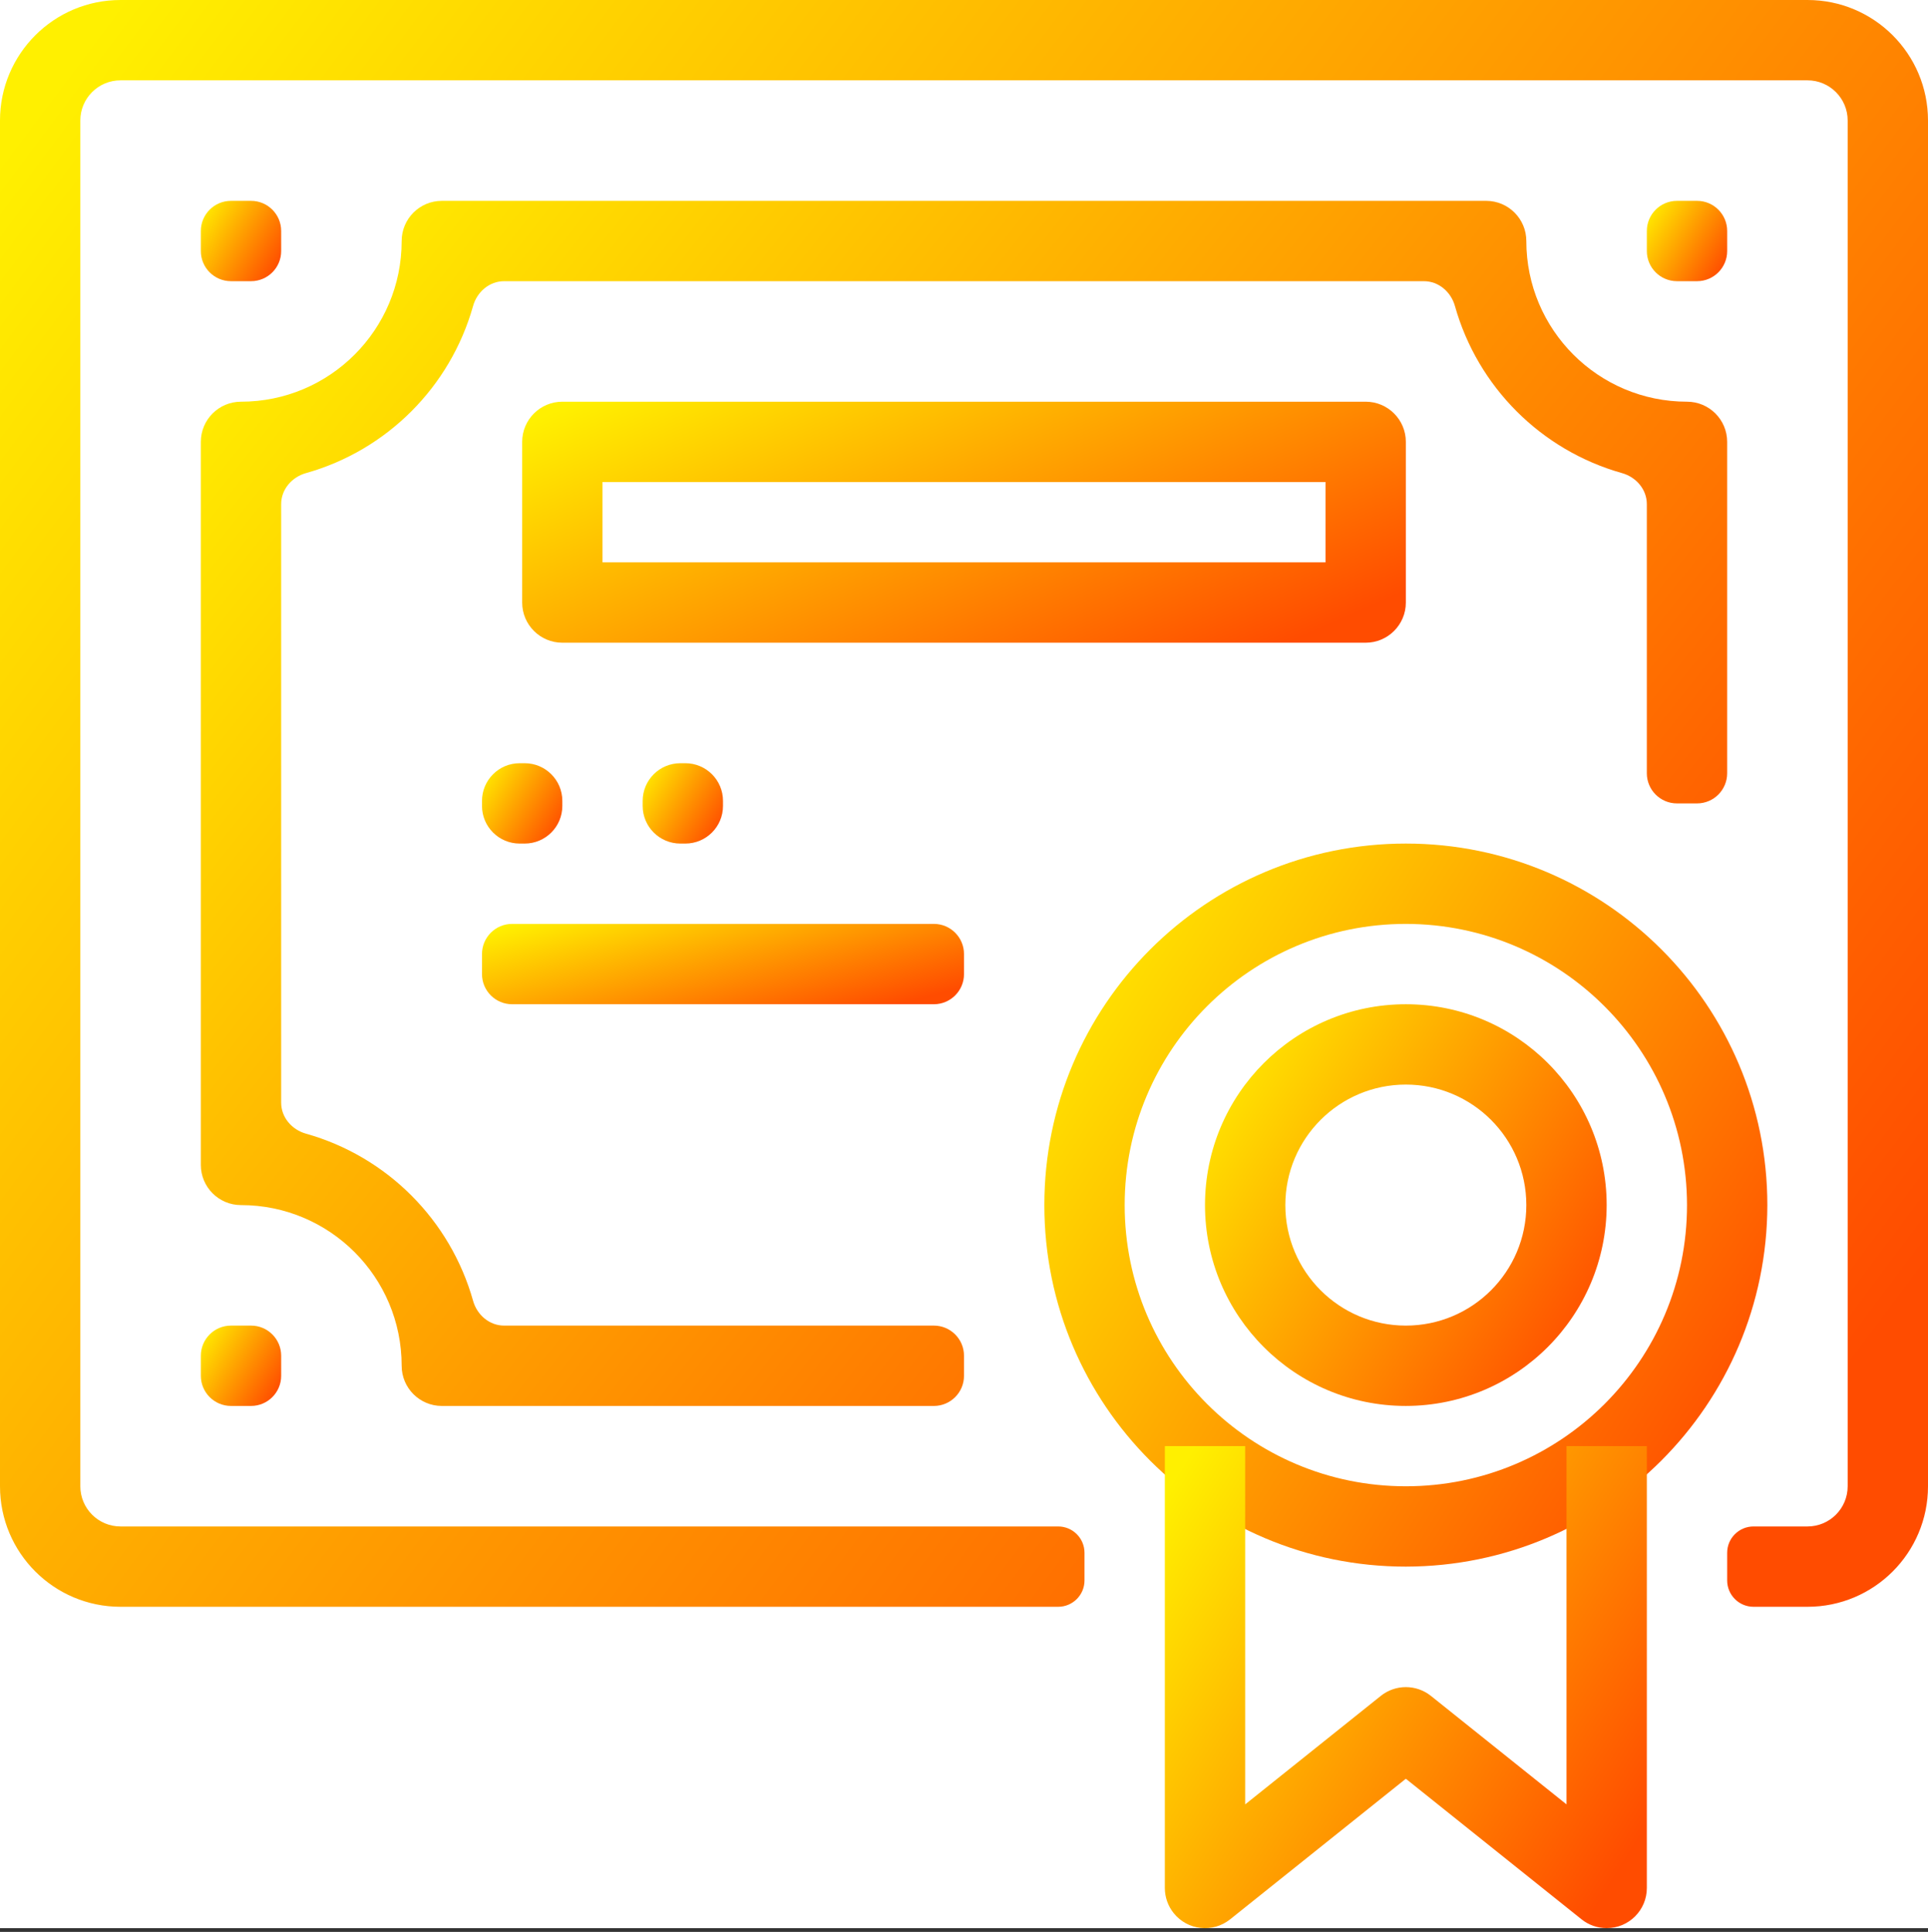
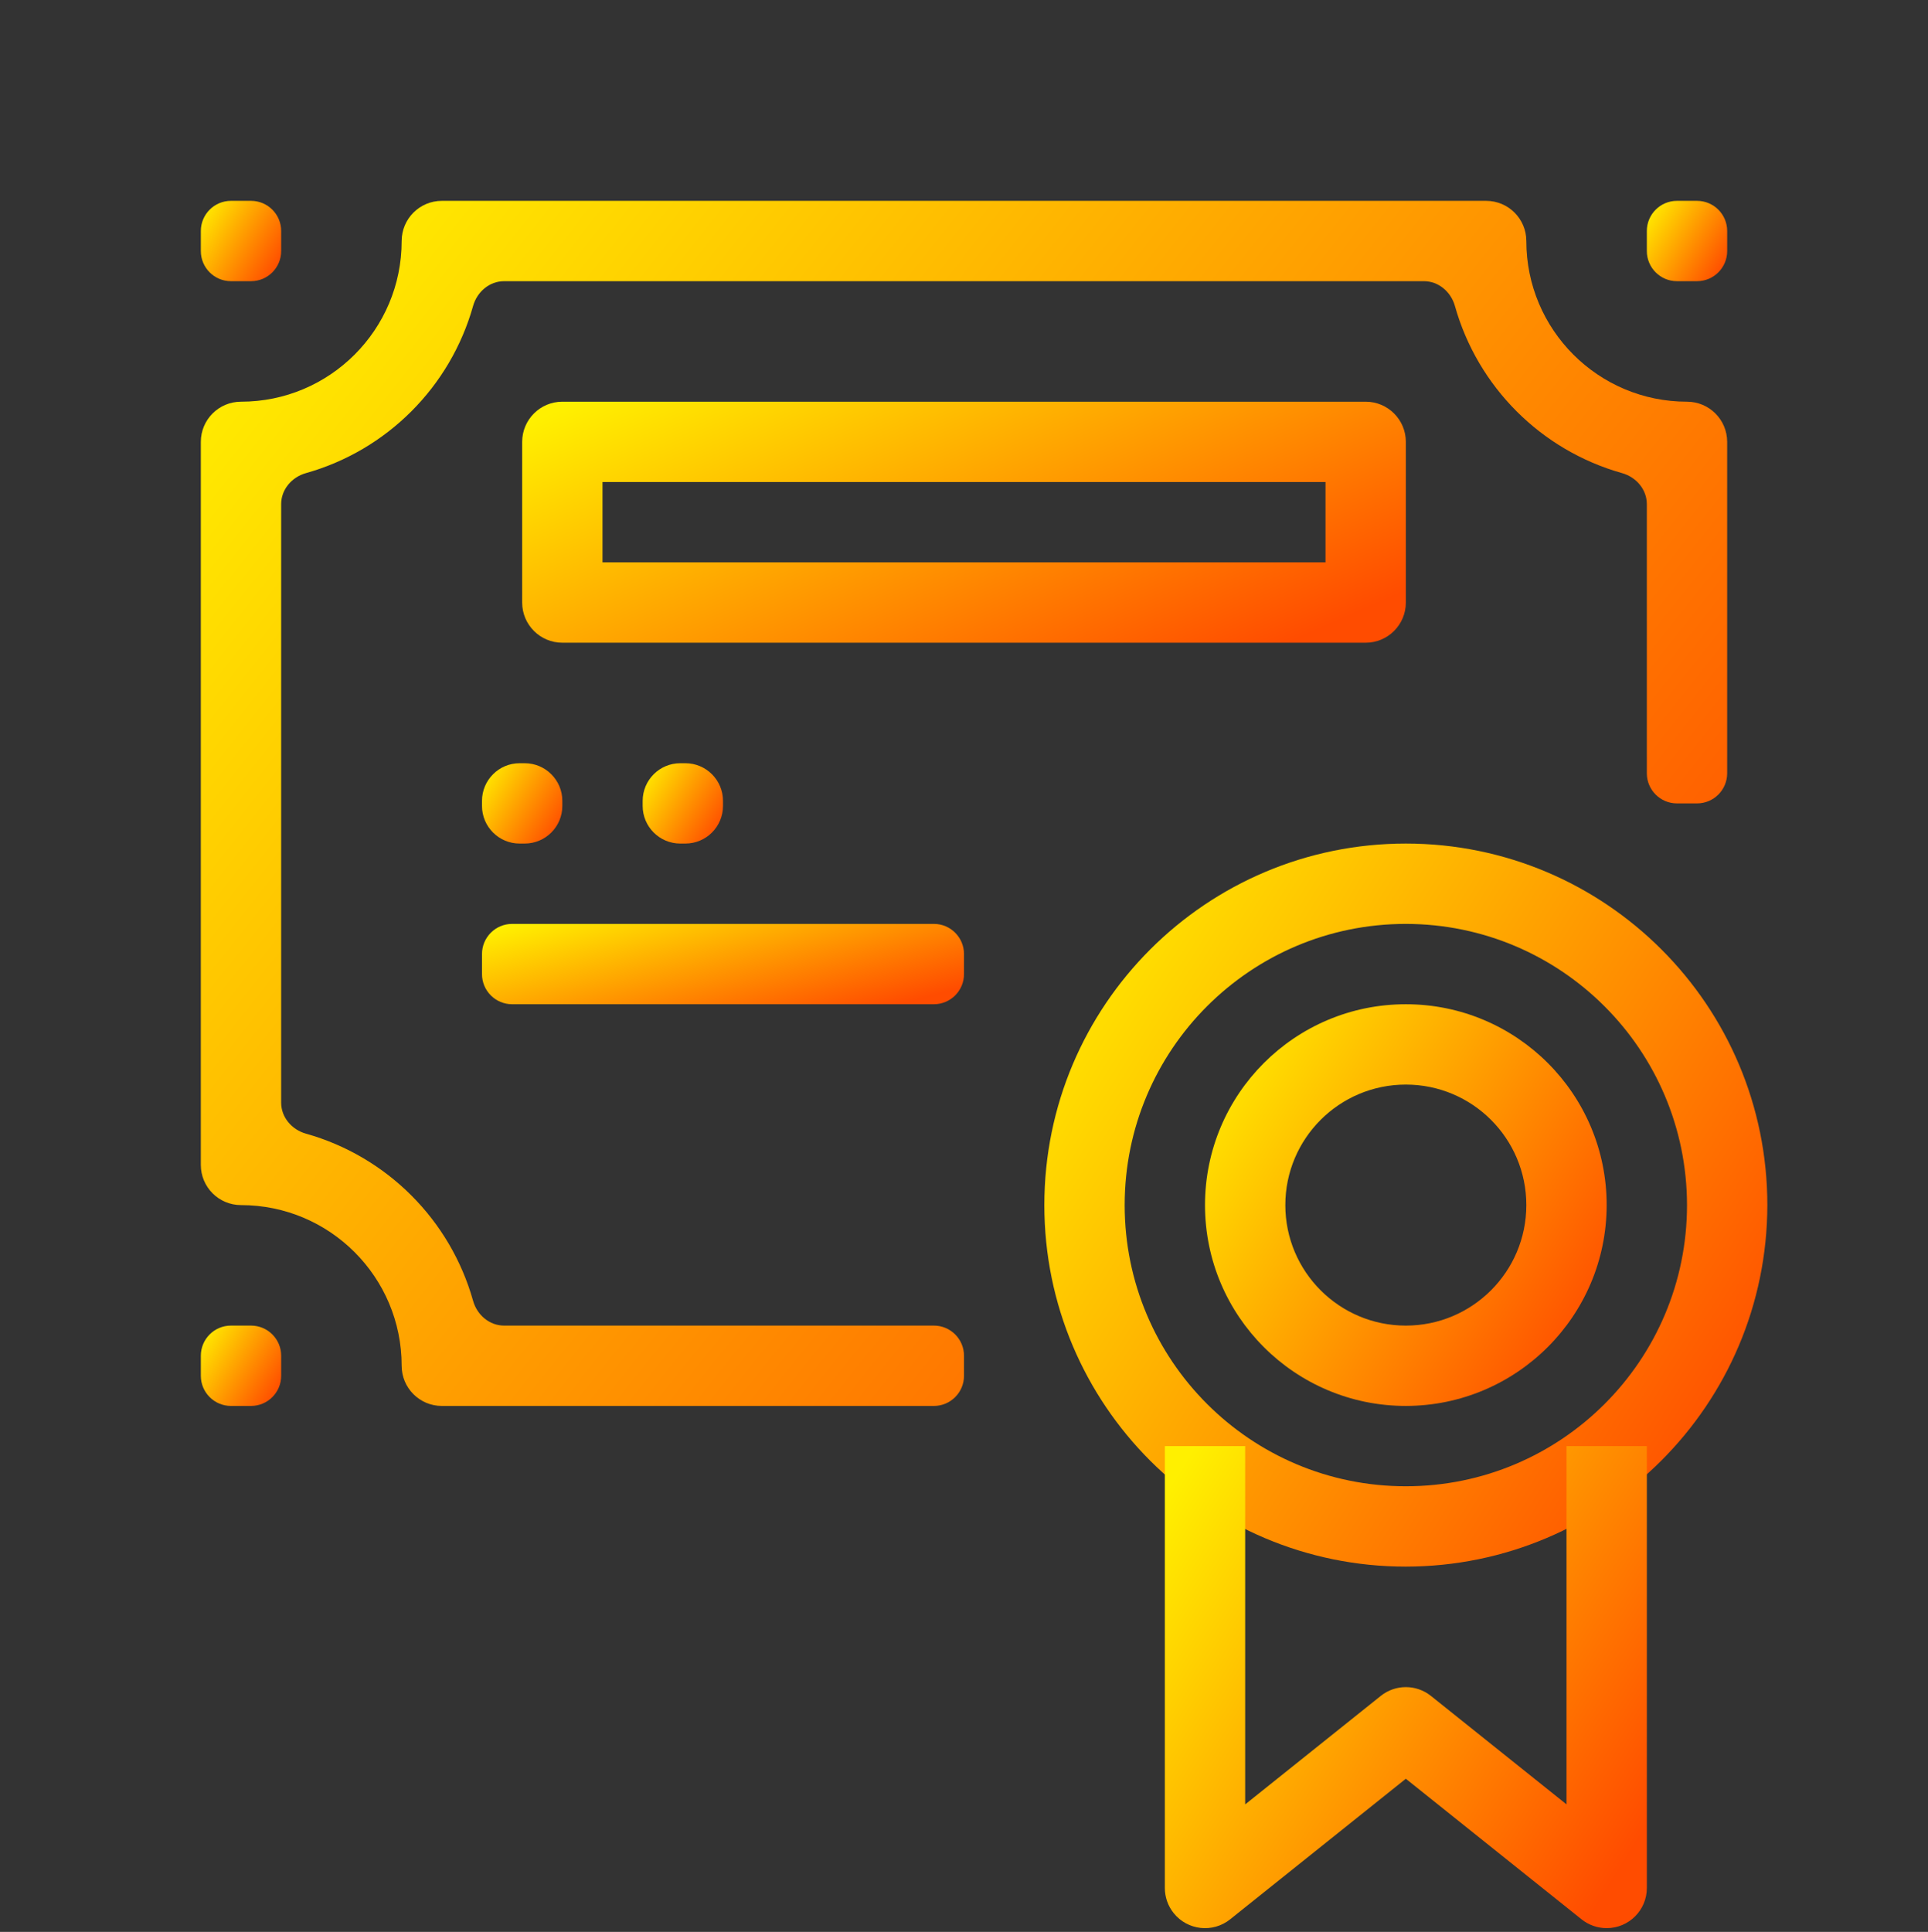
<svg xmlns="http://www.w3.org/2000/svg" width="512" height="513" viewBox="0 0 512 513" fill="none">
  <rect x="0" y="0" width="512" height="513" fill="#333333" stroke="none" />
-   <rect width="512" height="512.005" fill="white" />
-   <path d="M480 0H32C14.327 0 0 14.327 0 32V394.667C0 412.34 14.327 426.667 32 426.667H281C284.866 426.667 288 423.533 288 419.667V412.334C288 408.468 284.866 405.334 281 405.334H32C26.109 405.334 21.333 400.558 21.333 394.667V32C21.333 26.109 26.109 21.333 32 21.333H480C485.891 21.333 490.667 26.109 490.667 32V394.667C490.667 400.558 485.891 405.334 480 405.334H465.667C461.801 405.334 458.667 408.468 458.667 412.334V419.667C458.667 423.533 461.801 426.667 465.667 426.667H480C497.673 426.667 512 412.34 512 394.667V32C512 14.327 497.673 0 480 0Z" fill="url(#paint0_linear_1005_335)" />
  <path d="M447.999 106.667C424.435 106.667 405.332 87.564 405.332 64C405.332 58.109 400.556 53.333 394.665 53.333H117.333C111.442 53.333 106.666 58.109 106.666 64C106.666 87.564 87.563 106.667 63.999 106.667C58.108 106.667 53.332 111.443 53.332 117.334V309.334C53.332 315.225 58.108 320.001 63.999 320.001C87.563 320.001 106.666 339.104 106.666 362.668C106.666 368.559 111.442 373.335 117.333 373.335H248C252.418 373.335 256 369.753 256 365.335V360C256 355.582 252.418 352 248 352H133.862C129.964 352 126.686 349.17 125.631 345.418C119.586 323.922 102.744 307.08 81.248 301.035C77.496 299.98 74.666 296.702 74.666 292.804V133.863C74.666 129.965 77.496 126.687 81.248 125.632C102.744 119.587 119.586 102.745 125.631 81.249C126.686 77.497 129.964 74.667 133.862 74.667H378.137C382.035 74.667 385.313 77.497 386.368 81.249C392.413 102.745 409.255 119.587 430.751 125.632C434.503 126.687 437.333 129.965 437.333 133.863V205.334C437.333 209.752 440.915 213.334 445.333 213.334H450.666C455.084 213.334 458.666 209.752 458.666 205.334V117.334C458.666 111.442 453.89 106.667 447.999 106.667Z" fill="url(#paint1_linear_1005_335)" />
  <path d="M373.336 224C320.317 224 277.336 266.981 277.336 320C277.336 373.019 320.317 416 373.336 416C426.329 415.935 469.271 372.993 469.336 320C469.336 266.981 426.355 224 373.336 224ZM373.336 394.667C332.099 394.667 298.669 361.238 298.669 320C298.669 278.763 332.098 245.333 373.336 245.333C414.554 245.38 447.956 278.782 448.003 320C448.002 361.237 414.573 394.667 373.336 394.667Z" fill="url(#paint2_linear_1005_335)" />
  <path d="M416.002 384V479.136L380.002 450.336C376.105 447.216 370.566 447.216 366.669 450.336L330.669 479.136V384H309.336V501.333C309.335 503.758 310.16 506.111 311.676 508.004C315.358 512.603 322.071 513.346 326.669 509.664L373.336 472.331L420.003 509.664C421.895 511.177 424.247 512.001 426.67 512C432.561 512 437.337 507.224 437.337 501.333V384H416.002Z" fill="url(#paint3_linear_1005_335)" />
  <path d="M362.668 106.667H149.335C143.444 106.667 138.668 111.443 138.668 117.334V160C138.668 165.891 143.444 170.667 149.335 170.667H362.668C368.559 170.667 373.335 165.891 373.335 160V117.333C373.335 111.442 368.559 106.667 362.668 106.667ZM352.001 149.333H160.001V128H352.001V149.333Z" fill="url(#paint4_linear_1005_335)" />
  <path d="M139.333 202.667H138C132.477 202.667 128 207.144 128 212.667V214C128 219.523 132.477 224 138 224H139.333C144.856 224 149.333 219.523 149.333 214V212.667C149.333 207.144 144.856 202.667 139.333 202.667Z" fill="url(#paint5_linear_1005_335)" />
  <path d="M182.001 202.667H180.668C175.145 202.667 170.668 207.144 170.668 212.667V214C170.668 219.523 175.145 224 180.668 224H182.001C187.524 224 192.001 219.523 192.001 214V212.667C192.001 207.144 187.524 202.667 182.001 202.667Z" fill="url(#paint6_linear_1005_335)" />
  <path d="M248 245.333H136C131.582 245.333 128 248.915 128 253.333V258.666C128 263.084 131.582 266.666 136 266.666H248C252.418 266.666 256 263.084 256 258.666V253.333C256 248.915 252.418 245.333 248 245.333Z" fill="url(#paint7_linear_1005_335)" />
  <path d="M373.333 266.667C343.878 266.667 320 290.545 320 320C320 349.455 343.878 373.333 373.333 373.333C402.774 373.298 426.631 349.44 426.666 320C426.666 290.545 402.788 266.667 373.333 266.667ZM373.333 352C355.66 352 341.333 337.673 341.333 320C341.333 302.327 355.66 288 373.333 288C391.006 288 405.333 302.327 405.333 320C405.333 337.673 391.006 352 373.333 352Z" fill="url(#paint8_linear_1005_335)" />
  <path d="M66.669 352H61.336C56.918 352 53.336 355.582 53.336 360V365.333C53.336 369.751 56.918 373.333 61.336 373.333H66.669C71.087 373.333 74.669 369.751 74.669 365.333V360C74.669 355.582 71.087 352 66.669 352Z" fill="url(#paint9_linear_1005_335)" />
  <path d="M450.669 53.333H445.336C440.918 53.333 437.336 56.915 437.336 61.333V66.666C437.336 71.084 440.918 74.666 445.336 74.666H450.669C455.087 74.666 458.669 71.084 458.669 66.666V61.333C458.669 56.915 455.087 53.333 450.669 53.333Z" fill="url(#paint10_linear_1005_335)" />
  <path d="M66.669 53.333H61.336C56.918 53.333 53.336 56.915 53.336 61.333V66.666C53.336 71.084 56.918 74.666 61.336 74.666H66.669C71.087 74.666 74.669 71.084 74.669 66.666V61.333C74.669 56.915 71.087 53.333 66.669 53.333Z" fill="url(#paint11_linear_1005_335)" />
  <defs>
    <linearGradient id="paint0_linear_1005_335" x1="512" y1="336.526" x2="43.199" y2="-15.388" gradientUnits="userSpaceOnUse">
      <stop stop-color="#FF4C00" />
      <stop offset="1" stop-color="#FFF000" />
    </linearGradient>
    <linearGradient id="paint1_linear_1005_335" x1="458.666" y1="305.729" x2="102.202" y2="23.278" gradientUnits="userSpaceOnUse">
      <stop stop-color="#FF4C00" />
      <stop offset="1" stop-color="#FFF000" />
    </linearGradient>
    <linearGradient id="paint2_linear_1005_335" x1="469.336" y1="375.437" x2="271.78" y2="251.854" gradientUnits="userSpaceOnUse">
      <stop stop-color="#FF4C00" />
      <stop offset="1" stop-color="#FFF000" />
    </linearGradient>
    <linearGradient id="paint3_linear_1005_335" x1="437.337" y1="484.961" x2="305.63" y2="402.573" gradientUnits="userSpaceOnUse">
      <stop stop-color="#FF4C00" />
      <stop offset="1" stop-color="#FFF000" />
    </linearGradient>
    <linearGradient id="paint4_linear_1005_335" x1="373.335" y1="157.146" x2="319.679" y2="34.075" gradientUnits="userSpaceOnUse">
      <stop stop-color="#FF4C00" />
      <stop offset="1" stop-color="#FFF000" />
    </linearGradient>
    <linearGradient id="paint5_linear_1005_335" x1="149.333" y1="219.493" x2="127.383" y2="205.762" gradientUnits="userSpaceOnUse">
      <stop stop-color="#FF4C00" />
      <stop offset="1" stop-color="#FFF000" />
    </linearGradient>
    <linearGradient id="paint6_linear_1005_335" x1="192.001" y1="219.493" x2="170.051" y2="205.762" gradientUnits="userSpaceOnUse">
      <stop stop-color="#FF4C00" />
      <stop offset="1" stop-color="#FFF000" />
    </linearGradient>
    <linearGradient id="paint7_linear_1005_335" x1="256" y1="262.159" x2="243.855" y2="216.574" gradientUnits="userSpaceOnUse">
      <stop stop-color="#FF4C00" />
      <stop offset="1" stop-color="#FFF000" />
    </linearGradient>
    <linearGradient id="paint8_linear_1005_335" x1="426.666" y1="350.798" x2="316.913" y2="282.141" gradientUnits="userSpaceOnUse">
      <stop stop-color="#FF4C00" />
      <stop offset="1" stop-color="#FFF000" />
    </linearGradient>
    <linearGradient id="paint9_linear_1005_335" x1="74.669" y1="368.826" x2="52.719" y2="355.095" gradientUnits="userSpaceOnUse">
      <stop stop-color="#FF4C00" />
      <stop offset="1" stop-color="#FFF000" />
    </linearGradient>
    <linearGradient id="paint10_linear_1005_335" x1="458.669" y1="70.159" x2="436.719" y2="56.428" gradientUnits="userSpaceOnUse">
      <stop stop-color="#FF4C00" />
      <stop offset="1" stop-color="#FFF000" />
    </linearGradient>
    <linearGradient id="paint11_linear_1005_335" x1="74.669" y1="70.159" x2="52.719" y2="56.428" gradientUnits="userSpaceOnUse">
      <stop stop-color="#FF4C00" />
      <stop offset="1" stop-color="#FFF000" />
    </linearGradient>
  </defs>
</svg>